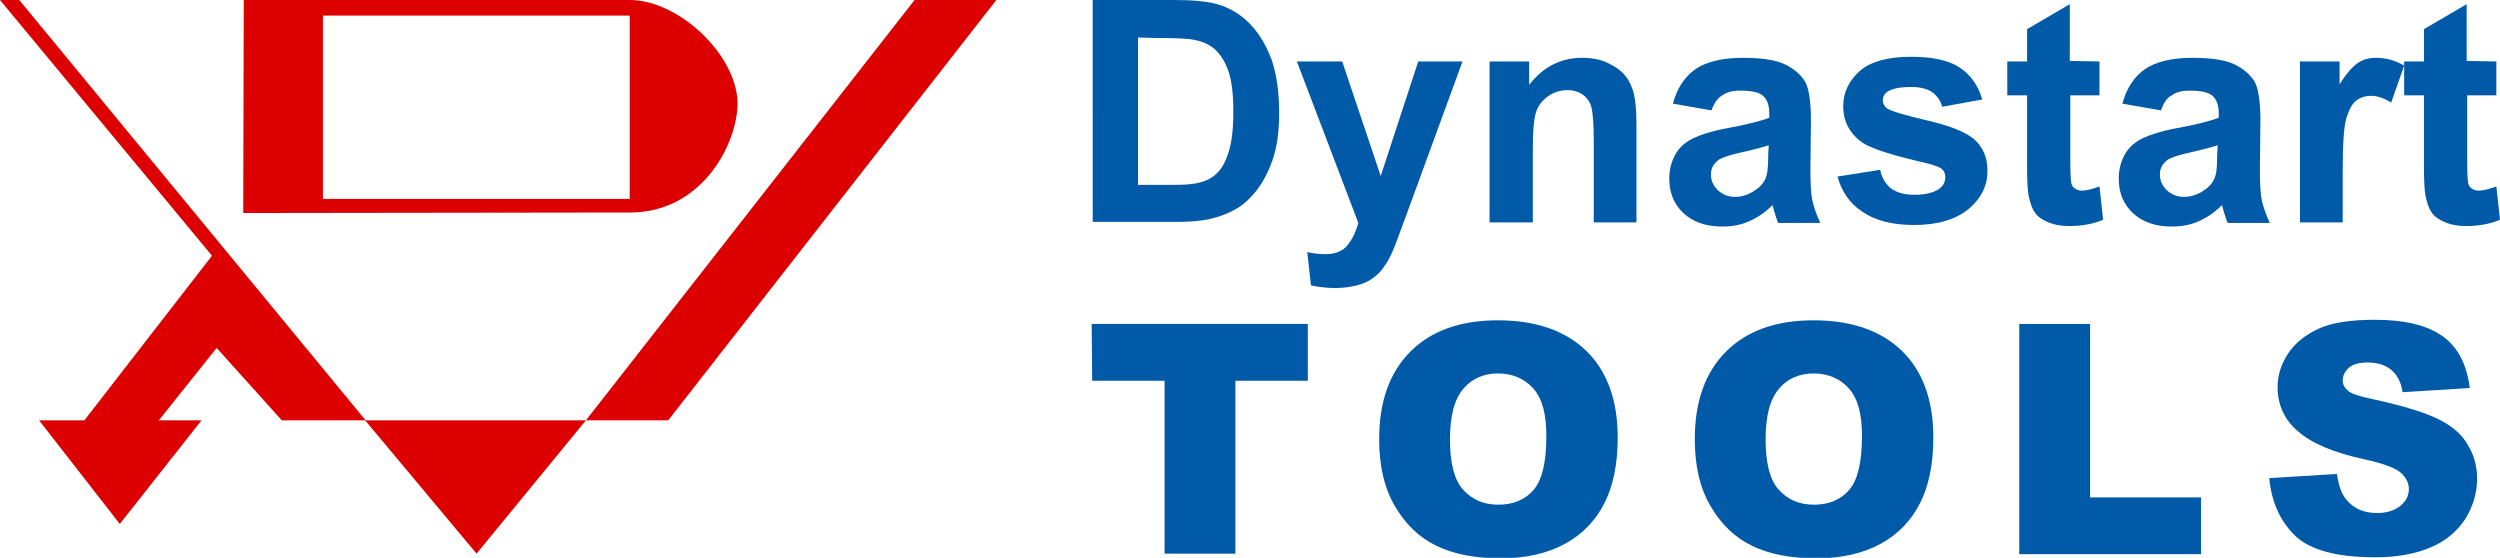
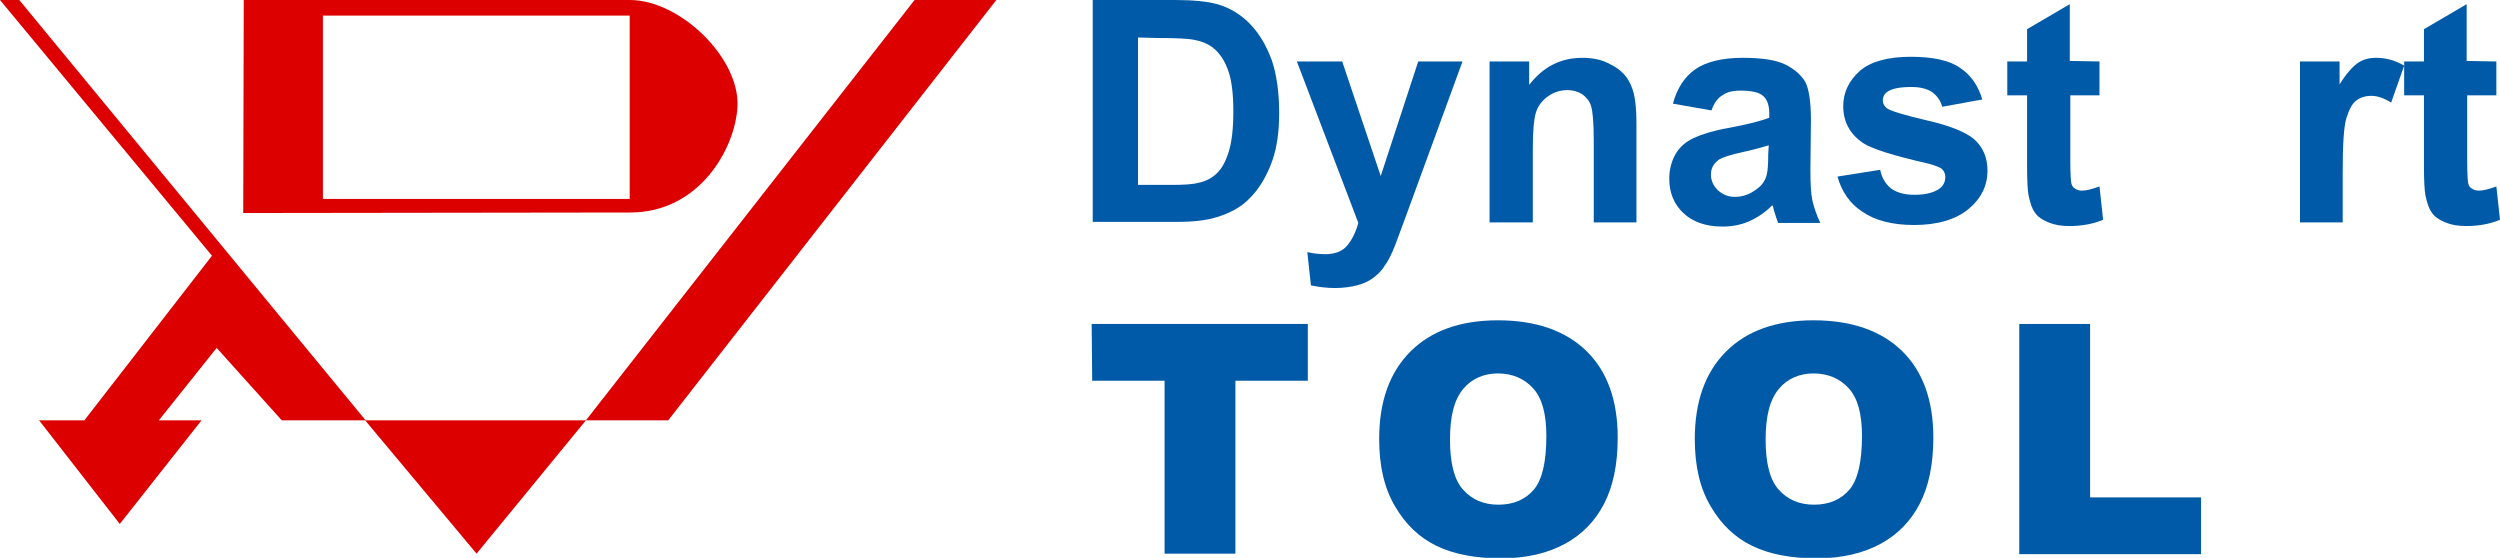
<svg xmlns="http://www.w3.org/2000/svg" version="1.1" id="Laag_1" x="0px" y="0px" viewBox="0 0 480 107.1" style="enable-background:new 0 0 480 107.1;" xml:space="preserve">
  <style type="text/css">
	.st0{fill:#DD0000;}
	.st1{fill:#005AA7;}
</style>
  <polygon class="st0" points="91.5,106.3 70.1,80.7 54.1,80.7 41.6,66.8 30.5,80.7 38.7,80.7 23,100.6 7.5,80.7 16.2,80.7 40.7,49.1   0,0 3.7,0 70.2,80.7 112.5,80.7 175.6,0 191.3,0 191.3,0 128.3,80.7 112.5,80.7 91.5,106.3 " />
  <g>
    <path class="st0" d="M141.6,20.4C142,11.1,130.6,0,120.9,0H46.8l-0.1,40.9l74.3-0.1C134.3,40.8,141.2,28.5,141.6,20.4 M120.9,38.2   H62V3h58.9V38.2z" />
  </g>
  <g>
    <path class="st1" d="M209.8,0h15.8c3.6,0,6.3,0.3,8.1,0.8c2.5,0.7,4.7,2.1,6.4,3.9c1.8,1.9,3.1,4.2,4.1,6.9   c0.9,2.7,1.4,6.1,1.4,10.1c0,3.5-0.4,6.5-1.3,9.1c-1.1,3.1-2.6,5.6-4.6,7.5c-1.5,1.5-3.5,2.6-6.1,3.4c-1.9,0.6-4.4,0.9-7.6,0.9   h-16.2L209.8,0L209.8,0z M218.5,7.2v28.3h6.4c2.4,0,4.1-0.1,5.2-0.4c1.4-0.3,2.6-0.9,3.5-1.8c0.9-0.8,1.7-2.2,2.3-4.1   c0.6-1.9,0.9-4.5,0.9-7.8s-0.3-5.8-0.9-7.6c-0.6-1.8-1.4-3.1-2.4-4.1c-1-1-2.4-1.7-4-2c-1.2-0.3-3.6-0.4-7.1-0.4L218.5,7.2   L218.5,7.2z" />
    <path class="st1" d="M249,11.8h8.7l7.4,22l7.2-22h8.5l-10.9,29.8l-2,5.4c-0.7,1.8-1.4,3.2-2.1,4.1c-0.6,1-1.4,1.7-2.2,2.3   c-0.8,0.6-1.9,1.1-3.1,1.4c-1.2,0.3-2.6,0.5-4.2,0.5c-1.6,0-3.1-0.2-4.6-0.5l-0.7-6.4c1.3,0.3,2.4,0.4,3.5,0.4   c1.9,0,3.3-0.6,4.2-1.7c0.9-1.1,1.6-2.5,2.1-4.3L249,11.8z" />
    <path class="st1" d="M314.2,42.7H306V26.9c0-3.3-0.2-5.5-0.5-6.5c-0.3-1-0.9-1.7-1.7-2.3c-0.8-0.5-1.7-0.8-2.8-0.8   c-1.4,0-2.7,0.4-3.8,1.2c-1.1,0.8-1.9,1.8-2.3,3.1c-0.4,1.3-0.6,3.6-0.6,7.1v14H286V11.8h7.6v4.5c2.7-3.5,6.1-5.2,10.2-5.2   c1.8,0,3.5,0.3,4.9,1c1.5,0.7,2.6,1.5,3.4,2.5c0.8,1,1.3,2.2,1.6,3.4c0.3,1.3,0.5,3.1,0.5,5.5L314.2,42.7L314.2,42.7L314.2,42.7z" />
    <path class="st1" d="M328.6,21.2l-7.4-1.3c0.8-3,2.3-5.2,4.3-6.6c2-1.4,5.1-2.2,9.1-2.2c3.6,0,6.4,0.4,8.2,1.3c1.8,0.9,3,2,3.8,3.3   c0.7,1.3,1.1,3.8,1.1,7.3l-0.1,9.6c0,2.7,0.1,4.7,0.4,6c0.3,1.3,0.8,2.7,1.5,4.2h-8.1c-0.2-0.5-0.5-1.4-0.8-2.4   c-0.1-0.5-0.2-0.8-0.3-1c-1.4,1.4-2.9,2.4-4.5,3.1c-1.6,0.7-3.3,1-5.1,1c-3.2,0-5.7-0.9-7.5-2.6c-1.8-1.7-2.7-3.9-2.7-6.6   c0-1.7,0.4-3.3,1.2-4.7c0.8-1.4,2-2.4,3.5-3.1c1.5-0.7,3.7-1.4,6.5-1.9c3.8-0.7,6.5-1.4,8-2v-0.8c0-1.6-0.4-2.7-1.2-3.4   c-0.8-0.7-2.2-1-4.4-1c-1.5,0-2.6,0.3-3.4,0.9C329.8,18.8,329.1,19.8,328.6,21.2z M339.6,27.9c-1,0.3-2.7,0.8-5,1.3   c-2.3,0.5-3.8,1-4.5,1.4c-1.1,0.8-1.6,1.7-1.6,2.9c0,1.1,0.4,2.1,1.3,3c0.9,0.8,1.9,1.3,3.3,1.3c1.5,0,2.9-0.5,4.2-1.5   c1-0.7,1.6-1.6,1.9-2.7c0.2-0.7,0.3-2,0.3-4L339.6,27.9L339.6,27.9L339.6,27.9z" />
    <path class="st1" d="M352.8,33.9l8.2-1.3c0.3,1.6,1.1,2.8,2.1,3.6c1.1,0.8,2.6,1.2,4.5,1.2c2.1,0,3.7-0.4,4.8-1.2   c0.7-0.5,1.1-1.3,1.1-2.2c0-0.6-0.2-1.1-0.6-1.5c-0.4-0.4-1.3-0.7-2.7-1.1c-6.6-1.5-10.8-2.8-12.6-4c-2.4-1.7-3.7-4-3.7-7   c0-2.7,1.1-4.9,3.2-6.8c2.1-1.8,5.4-2.7,9.8-2.7c4.2,0,7.4,0.7,9.4,2.1c2.1,1.4,3.5,3.4,4.3,6.1l-7.7,1.4c-0.3-1.2-1-2.1-1.9-2.8   c-0.9-0.6-2.2-1-4-1c-2.2,0-3.7,0.3-4.6,0.9c-0.6,0.4-0.9,1-0.9,1.7c0,0.6,0.3,1.1,0.8,1.5c0.7,0.5,3.3,1.3,7.6,2.3   c4.4,1,7.4,2.2,9.1,3.6c1.7,1.5,2.6,3.5,2.6,6.1c0,2.8-1.2,5.3-3.6,7.3c-2.4,2-5.9,3.1-10.5,3.1c-4.2,0-7.6-0.9-10-2.6   C355.2,39.1,353.6,36.8,352.8,33.9z" />
    <path class="st1" d="M403.1,11.8v6.5h-5.6v12.5c0,2.5,0.1,4,0.2,4.4c0.1,0.4,0.3,0.8,0.7,1c0.4,0.3,0.8,0.4,1.4,0.4   c0.8,0,1.9-0.3,3.3-0.8l0.7,6.4c-1.9,0.8-4.1,1.2-6.5,1.2c-1.5,0-2.8-0.2-4-0.7c-1.2-0.5-2.1-1.1-2.6-1.9c-0.6-0.8-0.9-1.9-1.2-3.2   c-0.2-1-0.3-2.9-0.3-5.8V18.3h-3.8v-6.5h3.8V5.6l8.2-4.8v10.9L403.1,11.8L403.1,11.8z" />
-     <path class="st1" d="M414.9,21.2l-7.4-1.3c0.8-3,2.3-5.2,4.3-6.6c2-1.4,5.1-2.2,9.1-2.2c3.6,0,6.4,0.4,8.2,1.3c1.8,0.9,3,2,3.8,3.3   c0.7,1.3,1.1,3.8,1.1,7.3l-0.1,9.6c0,2.7,0.1,4.7,0.4,6c0.3,1.3,0.8,2.7,1.5,4.2h-8.1c-0.2-0.5-0.5-1.4-0.8-2.4   c-0.1-0.5-0.2-0.8-0.3-1c-1.4,1.4-2.9,2.4-4.5,3.1c-1.6,0.7-3.3,1-5.1,1c-3.2,0-5.7-0.9-7.5-2.6c-1.8-1.7-2.7-3.9-2.7-6.6   c0-1.7,0.4-3.3,1.2-4.7c0.8-1.4,2-2.4,3.5-3.1c1.5-0.7,3.7-1.4,6.5-1.9c3.8-0.7,6.5-1.4,8-2v-0.8c0-1.6-0.4-2.7-1.2-3.4   c-0.8-0.7-2.2-1-4.4-1c-1.5,0-2.6,0.3-3.4,0.9C416,18.8,415.4,19.8,414.9,21.2z M425.8,27.9c-1,0.3-2.7,0.8-5,1.3   c-2.3,0.5-3.8,1-4.5,1.4c-1.1,0.8-1.6,1.7-1.6,2.9c0,1.1,0.4,2.1,1.3,3c0.9,0.8,1.9,1.3,3.3,1.3c1.5,0,2.9-0.5,4.2-1.5   c1-0.7,1.6-1.6,1.9-2.7c0.2-0.7,0.3-2,0.3-4L425.8,27.9L425.8,27.9L425.8,27.9z" />
    <path class="st1" d="M449.8,42.7h-8.2V11.8h7.6v4.4c1.3-2.1,2.5-3.4,3.5-4.1c1-0.7,2.2-1,3.5-1c1.9,0,3.7,0.5,5.4,1.5l-2.5,7.1   c-1.4-0.9-2.7-1.3-3.8-1.3c-1.1,0-2.1,0.3-2.9,0.9c-0.8,0.6-1.4,1.8-1.9,3.4c-0.5,1.7-0.7,5.1-0.7,10.4L449.8,42.7L449.8,42.7   L449.8,42.7z" />
    <path class="st1" d="M479.3,11.8v6.5h-5.6v12.5c0,2.5,0.1,4,0.2,4.4c0.1,0.4,0.3,0.8,0.7,1c0.4,0.3,0.8,0.4,1.4,0.4   c0.8,0,1.9-0.3,3.3-0.8l0.7,6.4c-1.9,0.8-4.1,1.2-6.5,1.2c-1.5,0-2.8-0.2-4-0.7c-1.2-0.5-2.1-1.1-2.6-1.9c-0.6-0.8-0.9-1.9-1.2-3.2   c-0.2-1-0.3-2.9-0.3-5.8V18.3h-3.8v-6.5h3.8V5.6l8.2-4.8v10.9L479.3,11.8L479.3,11.8z" />
    <path class="st1" d="M209.6,62.2h41.5v10.9h-13.9v33.2h-13.6V73.1h-13.9L209.6,62.2L209.6,62.2z" />
    <path class="st1" d="M264.8,84.3c0-7.2,2-12.8,6-16.8c4-4,9.6-6,16.8-6c7.3,0,13,2,17,5.9c4,3.9,6,9.5,6,16.6   c0,5.2-0.9,9.4-2.6,12.7c-1.7,3.3-4.2,5.9-7.5,7.7c-3.3,1.8-7.4,2.8-12.3,2.8c-5,0-9.1-0.8-12.4-2.4c-3.3-1.6-5.9-4.1-7.9-7.5   C265.8,93.8,264.8,89.5,264.8,84.3z M278.4,84.4c0,4.5,0.8,7.7,2.5,9.6c1.7,1.9,3.9,2.9,6.8,2.9c2.9,0,5.2-1,6.8-2.9   c1.6-1.9,2.4-5.3,2.4-10.3c0-4.2-0.8-7.2-2.5-9.1c-1.7-1.9-4-2.9-6.8-2.9c-2.7,0-5,1-6.6,2.9C279.2,76.7,278.4,79.9,278.4,84.4z" />
    <path class="st1" d="M325.4,84.3c0-7.2,2-12.8,6-16.8c4-4,9.6-6,16.8-6c7.3,0,13,2,17,5.9c4,3.9,6,9.5,6,16.6   c0,5.2-0.9,9.4-2.6,12.7c-1.7,3.3-4.2,5.9-7.5,7.7c-3.3,1.8-7.4,2.8-12.3,2.8c-5,0-9.1-0.8-12.4-2.4c-3.3-1.6-5.9-4.1-7.9-7.5   C326.4,93.8,325.4,89.5,325.4,84.3z M339,84.4c0,4.5,0.8,7.7,2.5,9.6c1.7,1.9,3.9,2.9,6.8,2.9c2.9,0,5.2-1,6.8-2.9   c1.6-1.9,2.4-5.3,2.4-10.3c0-4.2-0.8-7.2-2.5-9.1c-1.7-1.9-4-2.9-6.8-2.9c-2.7,0-5,1-6.6,2.9C339.8,76.7,339,79.9,339,84.4z" />
    <path class="st1" d="M387.7,62.2h13.6v33.3h21.3v10.9h-34.9V62.2z" />
-     <path class="st1" d="M435.7,91.8l13-0.8c0.3,2.1,0.8,3.7,1.7,4.8c1.4,1.8,3.4,2.7,6,2.7c1.9,0,3.4-0.5,4.5-1.4   c1.1-0.9,1.6-2,1.6-3.2c0-1.1-0.5-2.2-1.5-3.1c-1-0.9-3.3-1.8-7-2.6c-6-1.3-10.2-3.1-12.8-5.4c-2.6-2.2-3.9-5.1-3.9-8.5   c0-2.3,0.7-4.4,2-6.4c1.3-2,3.3-3.6,5.9-4.8c2.6-1.2,6.3-1.7,10.8-1.7c5.6,0,9.9,1,12.9,3.1c3,2.1,4.7,5.4,5.3,10l-12.9,0.8   c-0.3-2-1.1-3.4-2.2-4.3c-1.1-0.9-2.6-1.4-4.5-1.4c-1.6,0-2.8,0.3-3.6,1c-0.8,0.7-1.2,1.5-1.2,2.5c0,0.7,0.3,1.3,1,1.9   c0.6,0.6,2.2,1.1,4.6,1.6c6,1.3,10.2,2.6,12.8,3.9c2.6,1.3,4.5,2.9,5.6,4.9c1.2,1.9,1.8,4.1,1.8,6.5c0,2.8-0.8,5.4-2.3,7.8   c-1.6,2.4-3.8,4.2-6.6,5.4c-2.8,1.2-6.4,1.9-10.6,1.9c-7.5,0-12.7-1.4-15.6-4.3C437.7,99.9,436.1,96.2,435.7,91.8z" />
  </g>
</svg>